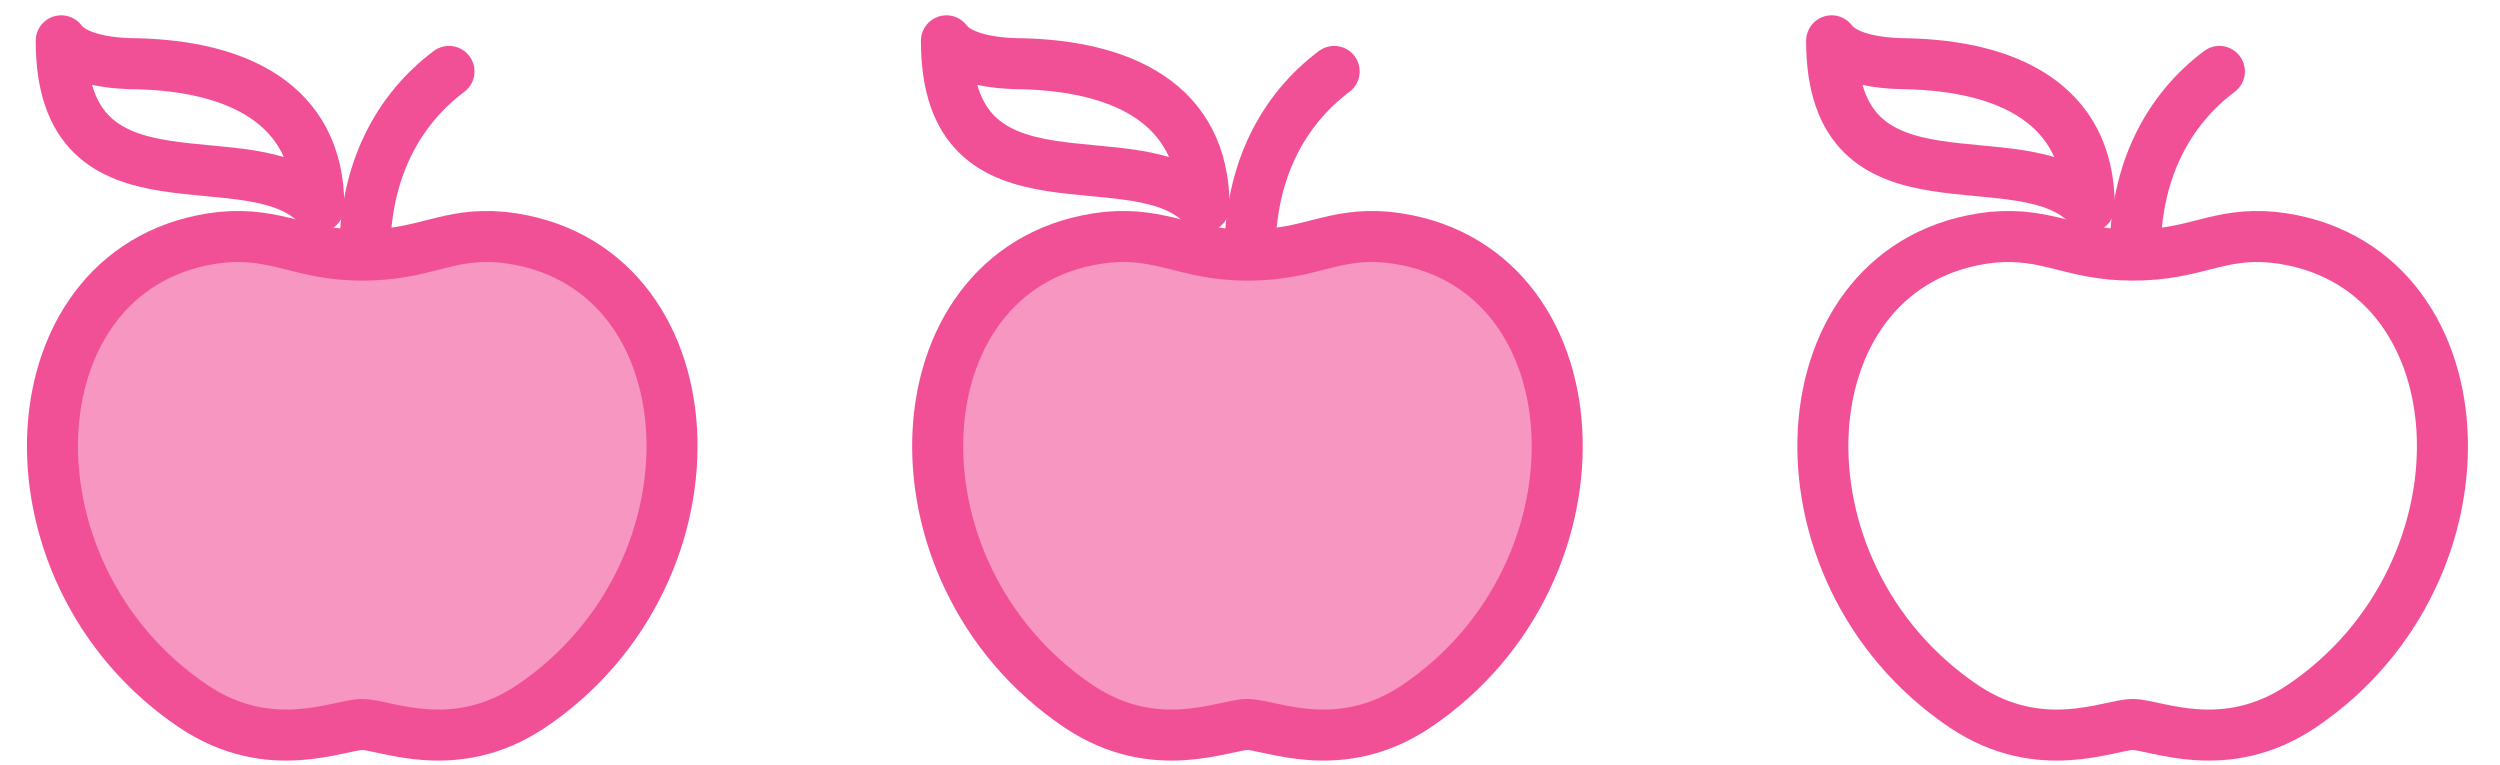
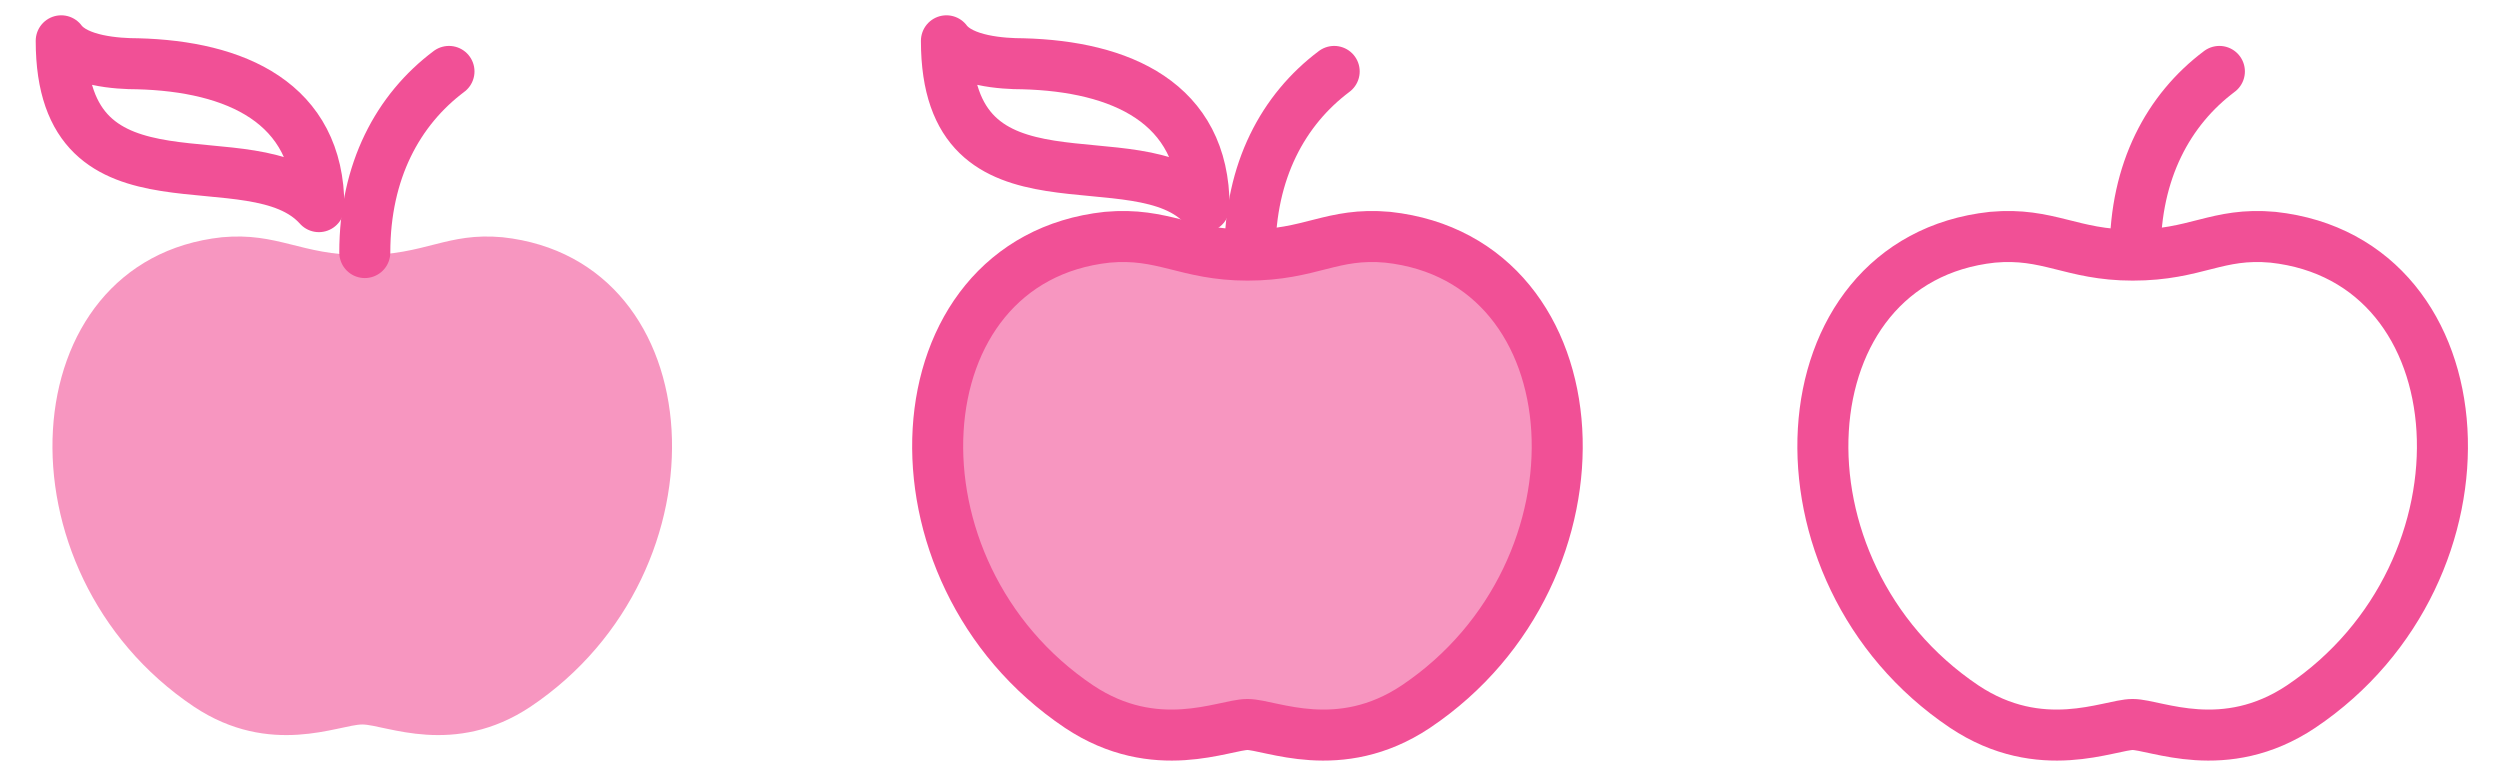
<svg xmlns="http://www.w3.org/2000/svg" version="1.1" viewBox="0 0 98 30">
  <defs>
    <style>
      .cls-1 {
        fill: none;
        stroke: #f15096;
        stroke-linecap: round;
        stroke-linejoin: round;
        stroke-width: 2px;
      }

      .cls-2 {
        fill: #f796c0;
      }
    </style>
  </defs>
  <g>
    <g id="katman_1">
      <path class="cls-2" d="M14.2,10c2.5,0,3.3-.9,5.5-.7,8.3.9,9,13.1,1.1,18.4-3,2-5.7.7-6.6.7s-3.6,1.3-6.6-.7C-.3,22.4.4,10.2,8.7,9.3c2.2-.2,3.1.7,5.5.7Z" />
      <path class="cls-2" d="M48.9,10c2.5,0,3.3-.9,5.5-.7,8.3.9,9,13.1,1.1,18.4-3,2-5.7.7-6.6.7s-3.6,1.3-6.6-.7c-7.9-5.3-7.2-17.5,1.1-18.4,2.2-.2,3.1.7,5.5.7Z" />
-       <path class="cls-1" d="M14.2,10c2.5,0,3.3-.9,5.5-.7,8.3.9,9,13.1,1.1,18.4-3,2-5.7.7-6.6.7s-3.6,1.3-6.6-.7C-.3,22.4.4,10.2,8.7,9.3c2.2-.2,3.1.7,5.5.7Z" />
      <path class="cls-1" d="M2.4,1.6c0,7.3,7.5,3.6,10.1,6.5,0-4.1-3.3-5.5-7.1-5.6-.8,0-2.4-.1-3-.9Z" />
      <path class="cls-1" d="M17.6,2.8c-2,1.5-3.3,3.9-3.3,7.1" />
      <path class="cls-1" d="M48.9,10c2.5,0,3.3-.9,5.5-.7,8.3.9,9,13.1,1.1,18.4-3,2-5.7.7-6.6.7s-3.6,1.3-6.6-.7c-7.9-5.3-7.2-17.5,1.1-18.4,2.2-.2,3.1.7,5.5.7Z" />
      <path class="cls-1" d="M37.1,1.6c0,7.3,7.5,3.6,10.1,6.5,0-4.1-3.3-5.5-7.1-5.6-.8,0-2.4-.1-3-.9Z" />
      <path class="cls-1" d="M52.3,2.8c-2,1.5-3.3,3.9-3.3,7.1" />
      <path class="cls-1" d="M83.6,10c2.5,0,3.3-.9,5.5-.7,8.3.9,9,13.1,1.1,18.4-3,2-5.7.7-6.6.7s-3.6,1.3-6.6-.7c-7.9-5.3-7.2-17.5,1.1-18.4,2.2-.2,3.1.7,5.5.7Z" />
-       <path class="cls-1" d="M71.8,1.6c0,7.3,7.5,3.6,10.1,6.5,0-4.1-3.3-5.5-7.1-5.6-.8,0-2.4-.1-3-.9Z" />
      <path class="cls-1" d="M87,2.8c-2,1.5-3.3,3.9-3.3,7.1" />
    </g>
  </g>
</svg>